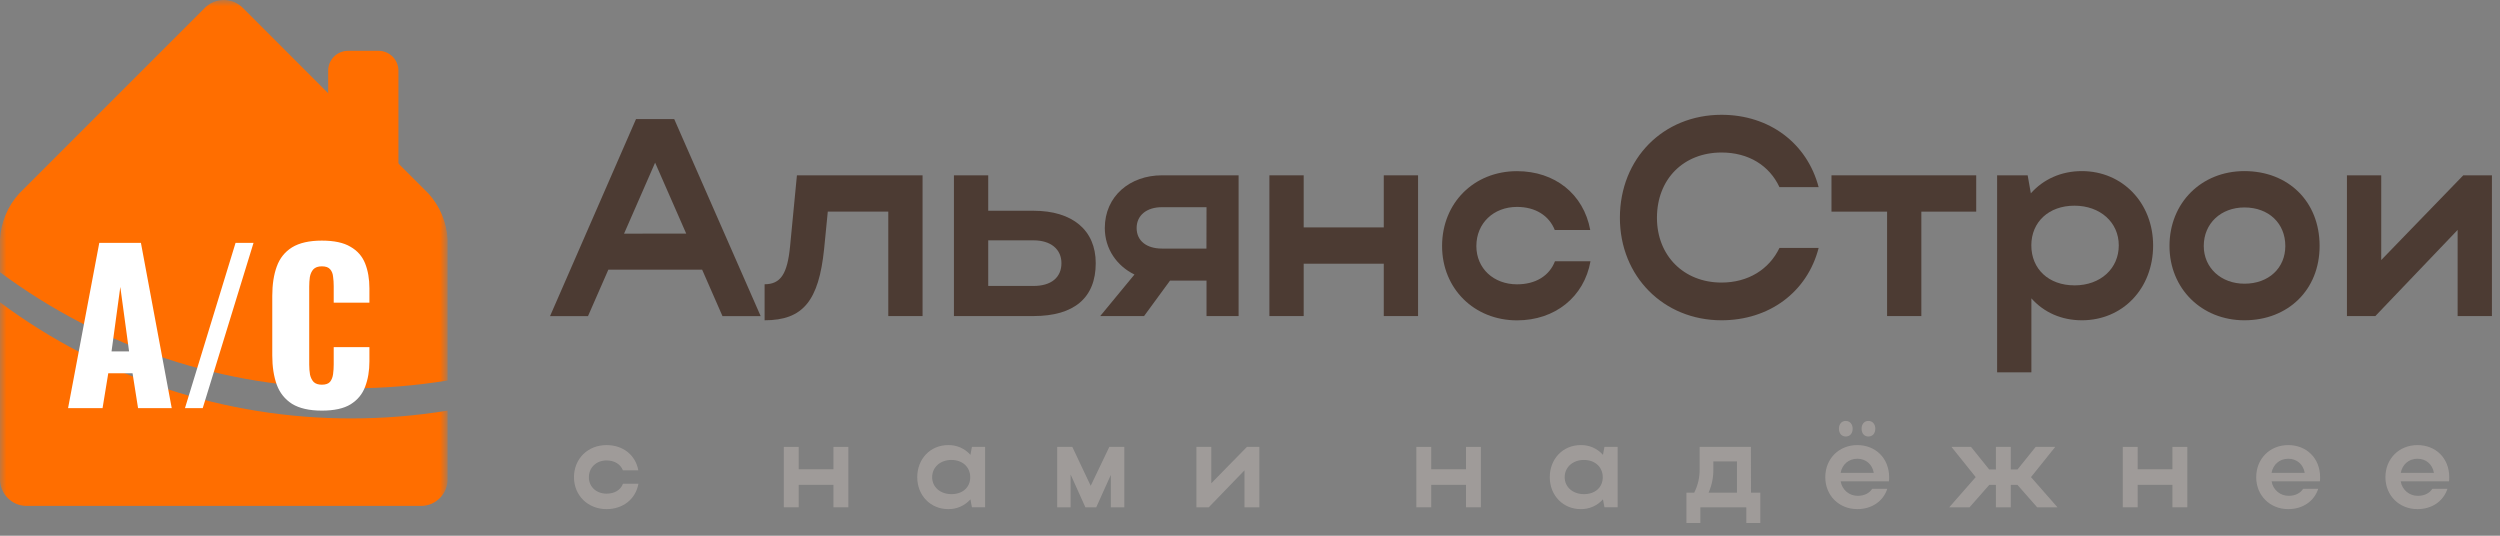
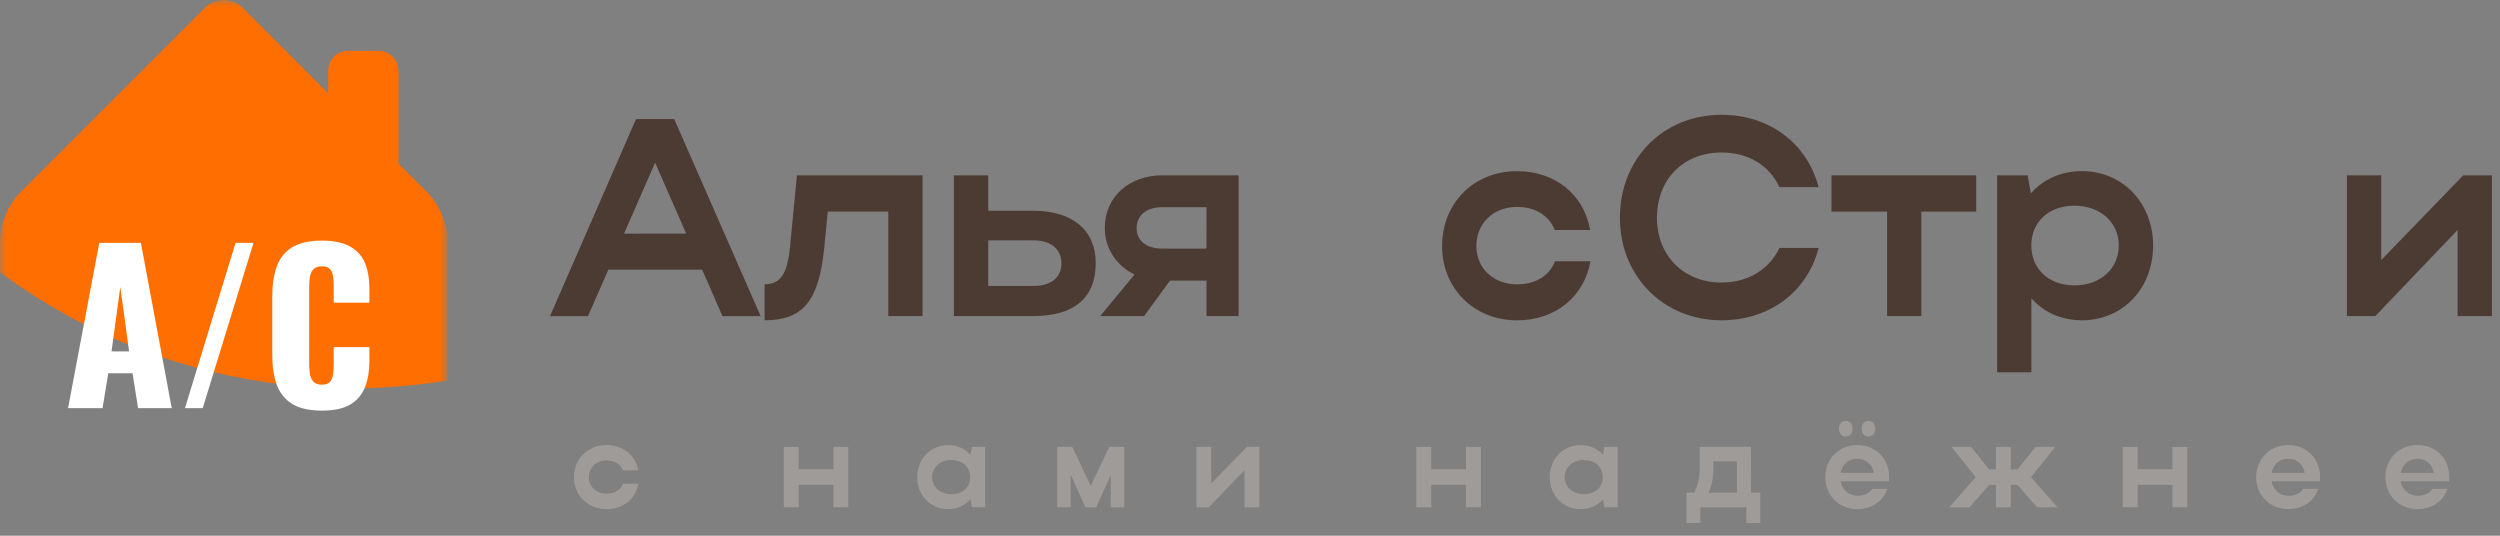
<svg xmlns="http://www.w3.org/2000/svg" width="196" height="42" viewBox="0 0 196 42" fill="none">
  <rect x="0" y="0" width="196" height="42" fill="#808080" stroke="none" />
  <path d="M114.934 36.79H112.207V35.036H111.041V39.773H112.207V38.011H114.934V39.773H116.101V35.036H114.934V36.79Z" fill="#9F9B99" />
  <path d="M125.673 35.661C125.456 35.414 125.187 35.218 124.886 35.085C124.585 34.953 124.259 34.888 123.93 34.895C122.537 34.895 121.503 35.965 121.503 37.415C121.503 38.845 122.545 39.915 123.93 39.915C124.259 39.92 124.585 39.854 124.886 39.722C125.187 39.589 125.455 39.393 125.673 39.147L125.789 39.772H126.823V35.036H125.789L125.673 35.661ZM124.18 38.741C123.305 38.741 122.671 38.181 122.671 37.415C122.671 36.628 123.305 36.06 124.18 36.06C125.055 36.06 125.656 36.62 125.656 37.415C125.656 38.209 125.063 38.741 124.18 38.741Z" fill="#9F9B99" />
  <path d="M137.27 35.036H133.251V36.742C133.268 37.396 133.122 38.044 132.825 38.627H132.217V41.005H133.309V39.773H136.911V41.005H138.008V38.627H137.279L137.27 35.036ZM136.177 38.627H133.951C134.212 38.04 134.34 37.403 134.326 36.761V36.176H136.177V38.627Z" fill="#9F9B99" />
  <path d="M144.706 34.222C145.031 34.222 145.248 33.985 145.248 33.606C145.248 33.255 145.031 33 144.706 33C144.381 33 144.173 33.255 144.173 33.606C144.173 33.989 144.39 34.222 144.706 34.222Z" fill="#9F9B99" />
  <path d="M146.482 34.222C146.807 34.222 147.024 33.985 147.024 33.606C147.024 33.255 146.807 33 146.482 33C146.157 33 145.949 33.255 145.949 33.606C145.949 33.989 146.166 34.222 146.482 34.222Z" fill="#9F9B99" />
  <path d="M145.612 34.895C144.17 34.895 143.102 35.965 143.102 37.415C143.102 38.845 144.178 39.915 145.612 39.915C146.758 39.915 147.647 39.29 147.964 38.323H146.779C146.562 38.663 146.162 38.872 145.662 38.872C145.337 38.879 145.02 38.768 144.771 38.559C144.522 38.35 144.358 38.057 144.308 37.735H148.094C148.108 37.629 148.113 37.521 148.11 37.413C148.1 35.908 147.032 34.895 145.612 34.895ZM144.303 37.073C144.428 36.41 144.936 35.965 145.612 35.965C146.289 35.965 146.787 36.401 146.904 37.073H144.303Z" fill="#9F9B99" />
  <path d="M161.131 35.036H159.597L158.172 36.808H157.646V35.036H156.479V36.808H155.953L154.528 35.036H152.994L154.895 37.405L152.819 39.773H154.41L155.962 38.011H156.479V39.773H157.646V38.011H158.164L159.715 39.773H161.306L159.23 37.405L161.131 35.036Z" fill="#9F9B99" />
  <path d="M170.319 36.79H167.593V35.036H166.425V39.773H167.593V38.011H170.319V39.773H171.486V35.036H170.319V36.79Z" fill="#9F9B99" />
  <path d="M179.398 34.895C177.955 34.895 176.888 35.965 176.888 37.415C176.888 38.845 177.963 39.915 179.398 39.915C180.544 39.915 181.432 39.29 181.75 38.323H180.566C180.349 38.663 179.948 38.872 179.448 38.872C179.123 38.879 178.806 38.767 178.557 38.559C178.308 38.349 178.143 38.057 178.094 37.735H181.879C181.894 37.629 181.9 37.521 181.897 37.413C181.892 35.908 180.821 34.895 179.398 34.895ZM178.088 37.073C178.214 36.41 178.723 35.965 179.398 35.965C180.073 35.965 180.574 36.401 180.691 37.073H178.088Z" fill="#9F9B99" />
  <path d="M192.021 37.415C192.021 35.908 190.954 34.895 189.528 34.895C188.085 34.895 187.018 35.965 187.018 37.415C187.018 38.845 188.094 39.915 189.528 39.915C190.674 39.915 191.562 39.29 191.879 38.323H190.695C190.478 38.663 190.078 38.872 189.578 38.872C189.252 38.881 188.934 38.771 188.683 38.562C188.433 38.354 188.267 38.061 188.217 37.739H192.002C192.017 37.631 192.023 37.523 192.021 37.415ZM188.219 37.073C188.344 36.41 188.852 35.965 189.528 35.965C190.204 35.965 190.703 36.401 190.82 37.073H188.219Z" fill="#9F9B99" />
  <path d="M134.968 11.957C137.083 11.957 138.718 12.973 139.51 14.672H142.581C141.669 11.21 138.702 9 134.968 9C130.403 9 127 12.421 127 17.077C127 21.668 130.424 25.11 134.968 25.11C138.702 25.11 141.69 22.904 142.581 19.439H139.51C138.702 21.116 137.062 22.153 134.968 22.153C132.021 22.153 129.905 20.056 129.905 17.077C129.905 14.032 132 11.957 134.968 11.957Z" fill="#4C3B33" />
  <path d="M143.588 16.592H147.947V24.779H150.634V16.592H154.935V13.745H143.588V16.592Z" fill="#4C3B33" />
  <path d="M163.213 13.414C161.599 13.414 160.198 14.054 159.218 15.157L158.969 13.745H156.573V29.193H159.26V23.39C160.24 24.493 161.623 25.11 163.219 25.11C166.425 25.11 168.805 22.617 168.805 19.24C168.799 15.907 166.403 13.414 163.213 13.414ZM162.637 22.372C160.62 22.372 159.256 21.092 159.256 19.238C159.256 17.406 160.62 16.126 162.637 16.126C164.653 16.126 166.112 17.428 166.112 19.238C166.112 21.047 164.691 22.374 162.637 22.374V22.372Z" fill="#4C3B33" />
-   <path d="M175.963 13.414C172.583 13.414 170.088 15.907 170.088 19.284C170.088 22.618 172.602 25.11 175.963 25.11C179.38 25.11 181.857 22.727 181.857 19.284C181.857 15.775 179.38 13.414 175.963 13.414ZM175.963 22.242C174.139 22.242 172.775 21.005 172.775 19.284C172.775 17.519 174.119 16.264 175.963 16.264C177.882 16.264 179.169 17.522 179.169 19.284C179.169 21.002 177.882 22.242 175.963 22.242Z" fill="#4C3B33" />
  <path d="M186.688 20.387V13.745H184V24.779H186.227L192.678 18.026V24.779H195.367V13.745H193.12L186.688 20.387Z" fill="#4C3B33" />
  <path d="M121.91 20.481C121.469 21.627 120.394 22.291 118.934 22.291C117.11 22.291 115.747 21.055 115.747 19.29C115.747 17.502 117.092 16.222 118.934 16.222C120.375 16.222 121.45 16.906 121.892 18.031H124.675C124.154 15.206 121.892 13.419 118.934 13.419C115.555 13.419 113.059 15.912 113.059 19.29C113.059 22.623 115.574 25.116 118.934 25.116C121.91 25.116 124.196 23.284 124.695 20.481H121.91Z" fill="#4C3B33" />
  <path d="M47.552 38.703C46.76 38.703 46.168 38.173 46.168 37.415C46.168 36.656 46.751 36.098 47.552 36.098C48.177 36.098 48.644 36.392 48.837 36.874H50.045C49.82 35.661 48.837 34.895 47.552 34.895C46.084 34.895 45 35.965 45 37.415C45 38.845 46.093 39.915 47.552 39.915C48.845 39.915 49.837 39.128 50.052 37.925H48.842C48.652 38.419 48.185 38.703 47.552 38.703Z" fill="#9F9B99" />
  <path d="M65.344 36.79H62.618V35.036H61.45V39.773H62.618V38.011H65.344V39.773H66.511V35.036H65.344V36.79Z" fill="#9F9B99" />
  <path d="M76.082 35.661C75.865 35.414 75.597 35.218 75.296 35.085C74.995 34.953 74.668 34.888 74.34 34.895C72.947 34.895 71.913 35.965 71.913 37.415C71.913 38.845 72.955 39.915 74.34 39.915C74.668 39.92 74.994 39.855 75.295 39.722C75.596 39.589 75.865 39.393 76.082 39.147L76.199 39.772H77.233V35.036H76.199L76.082 35.661ZM74.59 38.741C73.715 38.741 73.081 38.181 73.081 37.415C73.081 36.628 73.715 36.06 74.59 36.06C75.465 36.06 76.066 36.62 76.066 37.415C76.066 38.209 75.474 38.741 74.59 38.741Z" fill="#9F9B99" />
  <path d="M85.511 38.087L84.069 35.036H82.885V39.773H83.935V37.197L85.095 39.773H85.945L87.088 37.234V39.773H88.147V35.036H86.971L85.511 38.087Z" fill="#9F9B99" />
  <path d="M94.966 37.889V35.036H93.799V39.773H94.766L97.568 36.874V39.773H98.734V35.036H97.759L94.966 37.889Z" fill="#9F9B99" />
  <path d="M49.864 9.335L43.124 24.783H46.1L47.694 21.143H55.048L56.642 24.783H59.636L52.858 9.335H49.864ZM48.926 18.318L51.361 12.752L53.799 18.314L48.926 18.318Z" fill="#4C3B33" />
  <path d="M61.942 19.306C61.733 21.494 61.193 22.285 59.945 22.285V25.11C62.959 25.11 64.189 23.587 64.61 19.527L64.899 16.592H69.642V24.779H72.329V13.745H62.479L61.942 19.306Z" fill="#4C3B33" />
  <path d="M81.029 16.523H77.477V13.745H74.789V24.779H81.029C84.216 24.779 85.906 23.345 85.906 20.63C85.906 18.048 84.082 16.523 81.029 16.523ZM81.029 22.415H77.477V18.843H81.029C82.392 18.843 83.217 19.549 83.217 20.63C83.218 21.756 82.412 22.418 81.029 22.418V22.415Z" fill="#4C3B33" />
  <path d="M86.617 17.877C86.617 19.532 87.577 20.856 88.941 21.523L86.257 24.779H89.695L91.73 21.999H94.591V24.779H97.106V13.745H91.096C88.595 13.745 86.617 15.377 86.617 17.877ZM94.585 19.488H91.091C89.881 19.488 89.112 18.87 89.112 17.877C89.112 16.884 89.898 16.244 91.091 16.244H94.591L94.585 19.488Z" fill="#4C3B33" />
-   <path d="M108.488 17.828H102.209V13.745H99.521V24.779H102.209V20.675H108.488V24.779H111.176V13.745H108.488V17.828Z" fill="#4C3B33" />
  <mask id="mask0_401_74" style="mask-type:luminance" maskUnits="userSpaceOnUse" x="0" y="0" width="35" height="40">
    <path d="M35 0H0V40H35V0Z" fill="white" />
  </mask>
  <g mask="url(#mask0_401_74)">
    <path d="M29.677 3.984H27.288C26.426 3.984 25.728 4.682 25.728 5.544V14.23C25.728 15.091 26.426 15.79 27.288 15.79H29.677C30.539 15.79 31.237 15.091 31.237 14.23V5.544C31.237 4.682 30.539 3.984 29.677 3.984Z" fill="#FF6E00" />
    <path d="M33.608 15.191L19.031 0.612C18.636 0.22 18.103 -0 17.547 -0C16.991 -0 16.457 0.22 16.063 0.612L1.485 15.191C0.596 16.18 0.072 17.445 0 18.773V21.341C7.964 27.266 17.63 30.459 27.556 30.443C30.081 30.444 32.601 30.238 35.093 29.83V18.773C35.02 17.445 34.497 16.181 33.608 15.191Z" fill="#FF6E00" />
-     <path d="M27.557 32.804C17.63 32.82 7.965 29.628 0 23.702V37.574C0.002 38.13 0.224 38.663 0.617 39.056C1.01 39.449 1.543 39.671 2.099 39.673H32.995C33.55 39.671 34.083 39.449 34.477 39.056C34.87 38.663 35.091 38.13 35.093 37.574V32.191C32.602 32.6 30.081 32.805 27.557 32.804Z" fill="#FF6E00" />
    <path d="M5.336 32L7.784 19.04H11.048L13.464 32H10.824L10.392 29.264H8.488L8.04 32H5.336ZM8.744 27.552H10.12L9.432 22.496L8.744 27.552ZM14.501 32L18.468 19.04H19.877L15.893 32H14.501ZM25.235 32.192C24.253 32.192 23.474 32.016 22.898 31.664C22.333 31.301 21.933 30.8 21.698 30.16C21.464 29.509 21.346 28.747 21.346 27.872V23.2C21.346 22.304 21.464 21.536 21.698 20.896C21.933 20.245 22.333 19.744 22.898 19.392C23.474 19.04 24.253 18.864 25.235 18.864C26.195 18.864 26.941 19.024 27.474 19.344C28.018 19.653 28.402 20.091 28.627 20.656C28.851 21.221 28.962 21.872 28.962 22.608V23.728H26.163V22.432C26.163 22.176 26.146 21.931 26.114 21.696C26.093 21.461 26.018 21.269 25.89 21.12C25.762 20.96 25.544 20.88 25.235 20.88C24.936 20.88 24.712 20.96 24.562 21.12C24.424 21.28 24.333 21.483 24.291 21.728C24.259 21.963 24.242 22.213 24.242 22.48V28.576C24.242 28.864 24.264 29.131 24.306 29.376C24.36 29.611 24.456 29.803 24.595 29.952C24.744 30.091 24.957 30.16 25.235 30.16C25.533 30.16 25.747 30.085 25.875 29.936C26.003 29.776 26.082 29.573 26.114 29.328C26.146 29.083 26.163 28.832 26.163 28.576V27.216H28.962V28.336C28.962 29.072 28.851 29.733 28.627 30.32C28.413 30.896 28.035 31.355 27.491 31.696C26.957 32.027 26.205 32.192 25.235 32.192Z" fill="white" />
  </g>
</svg>